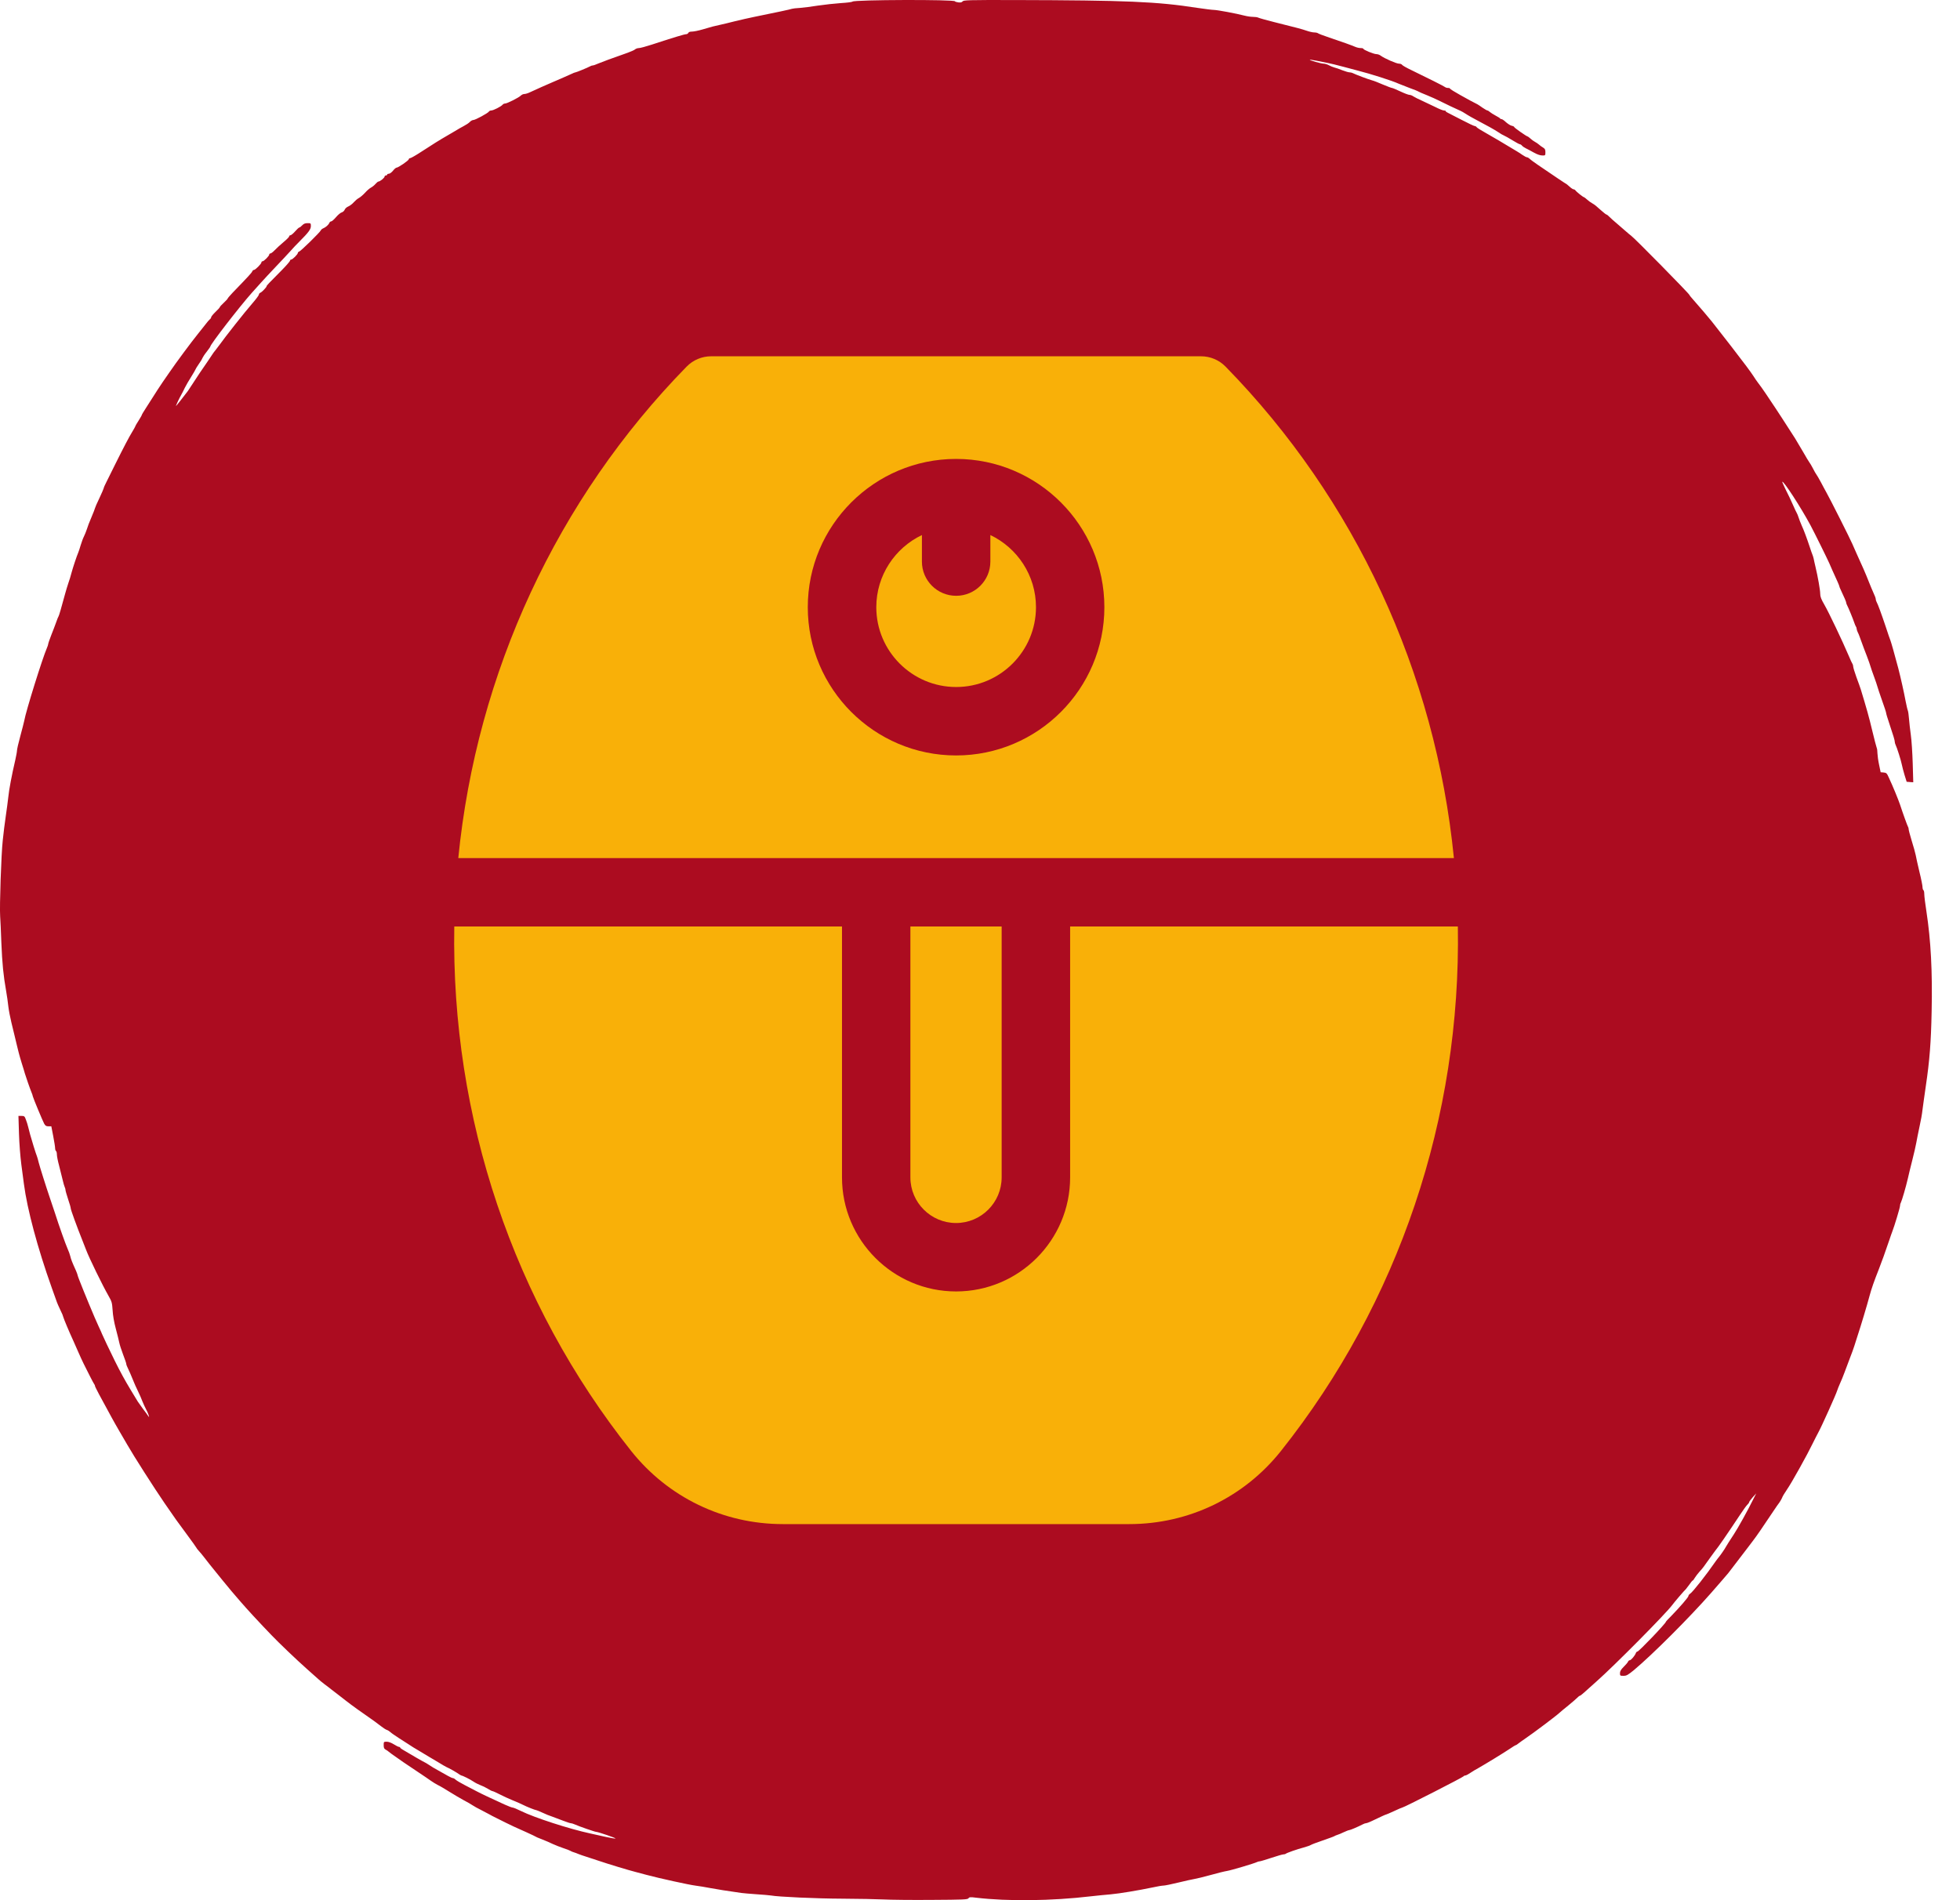
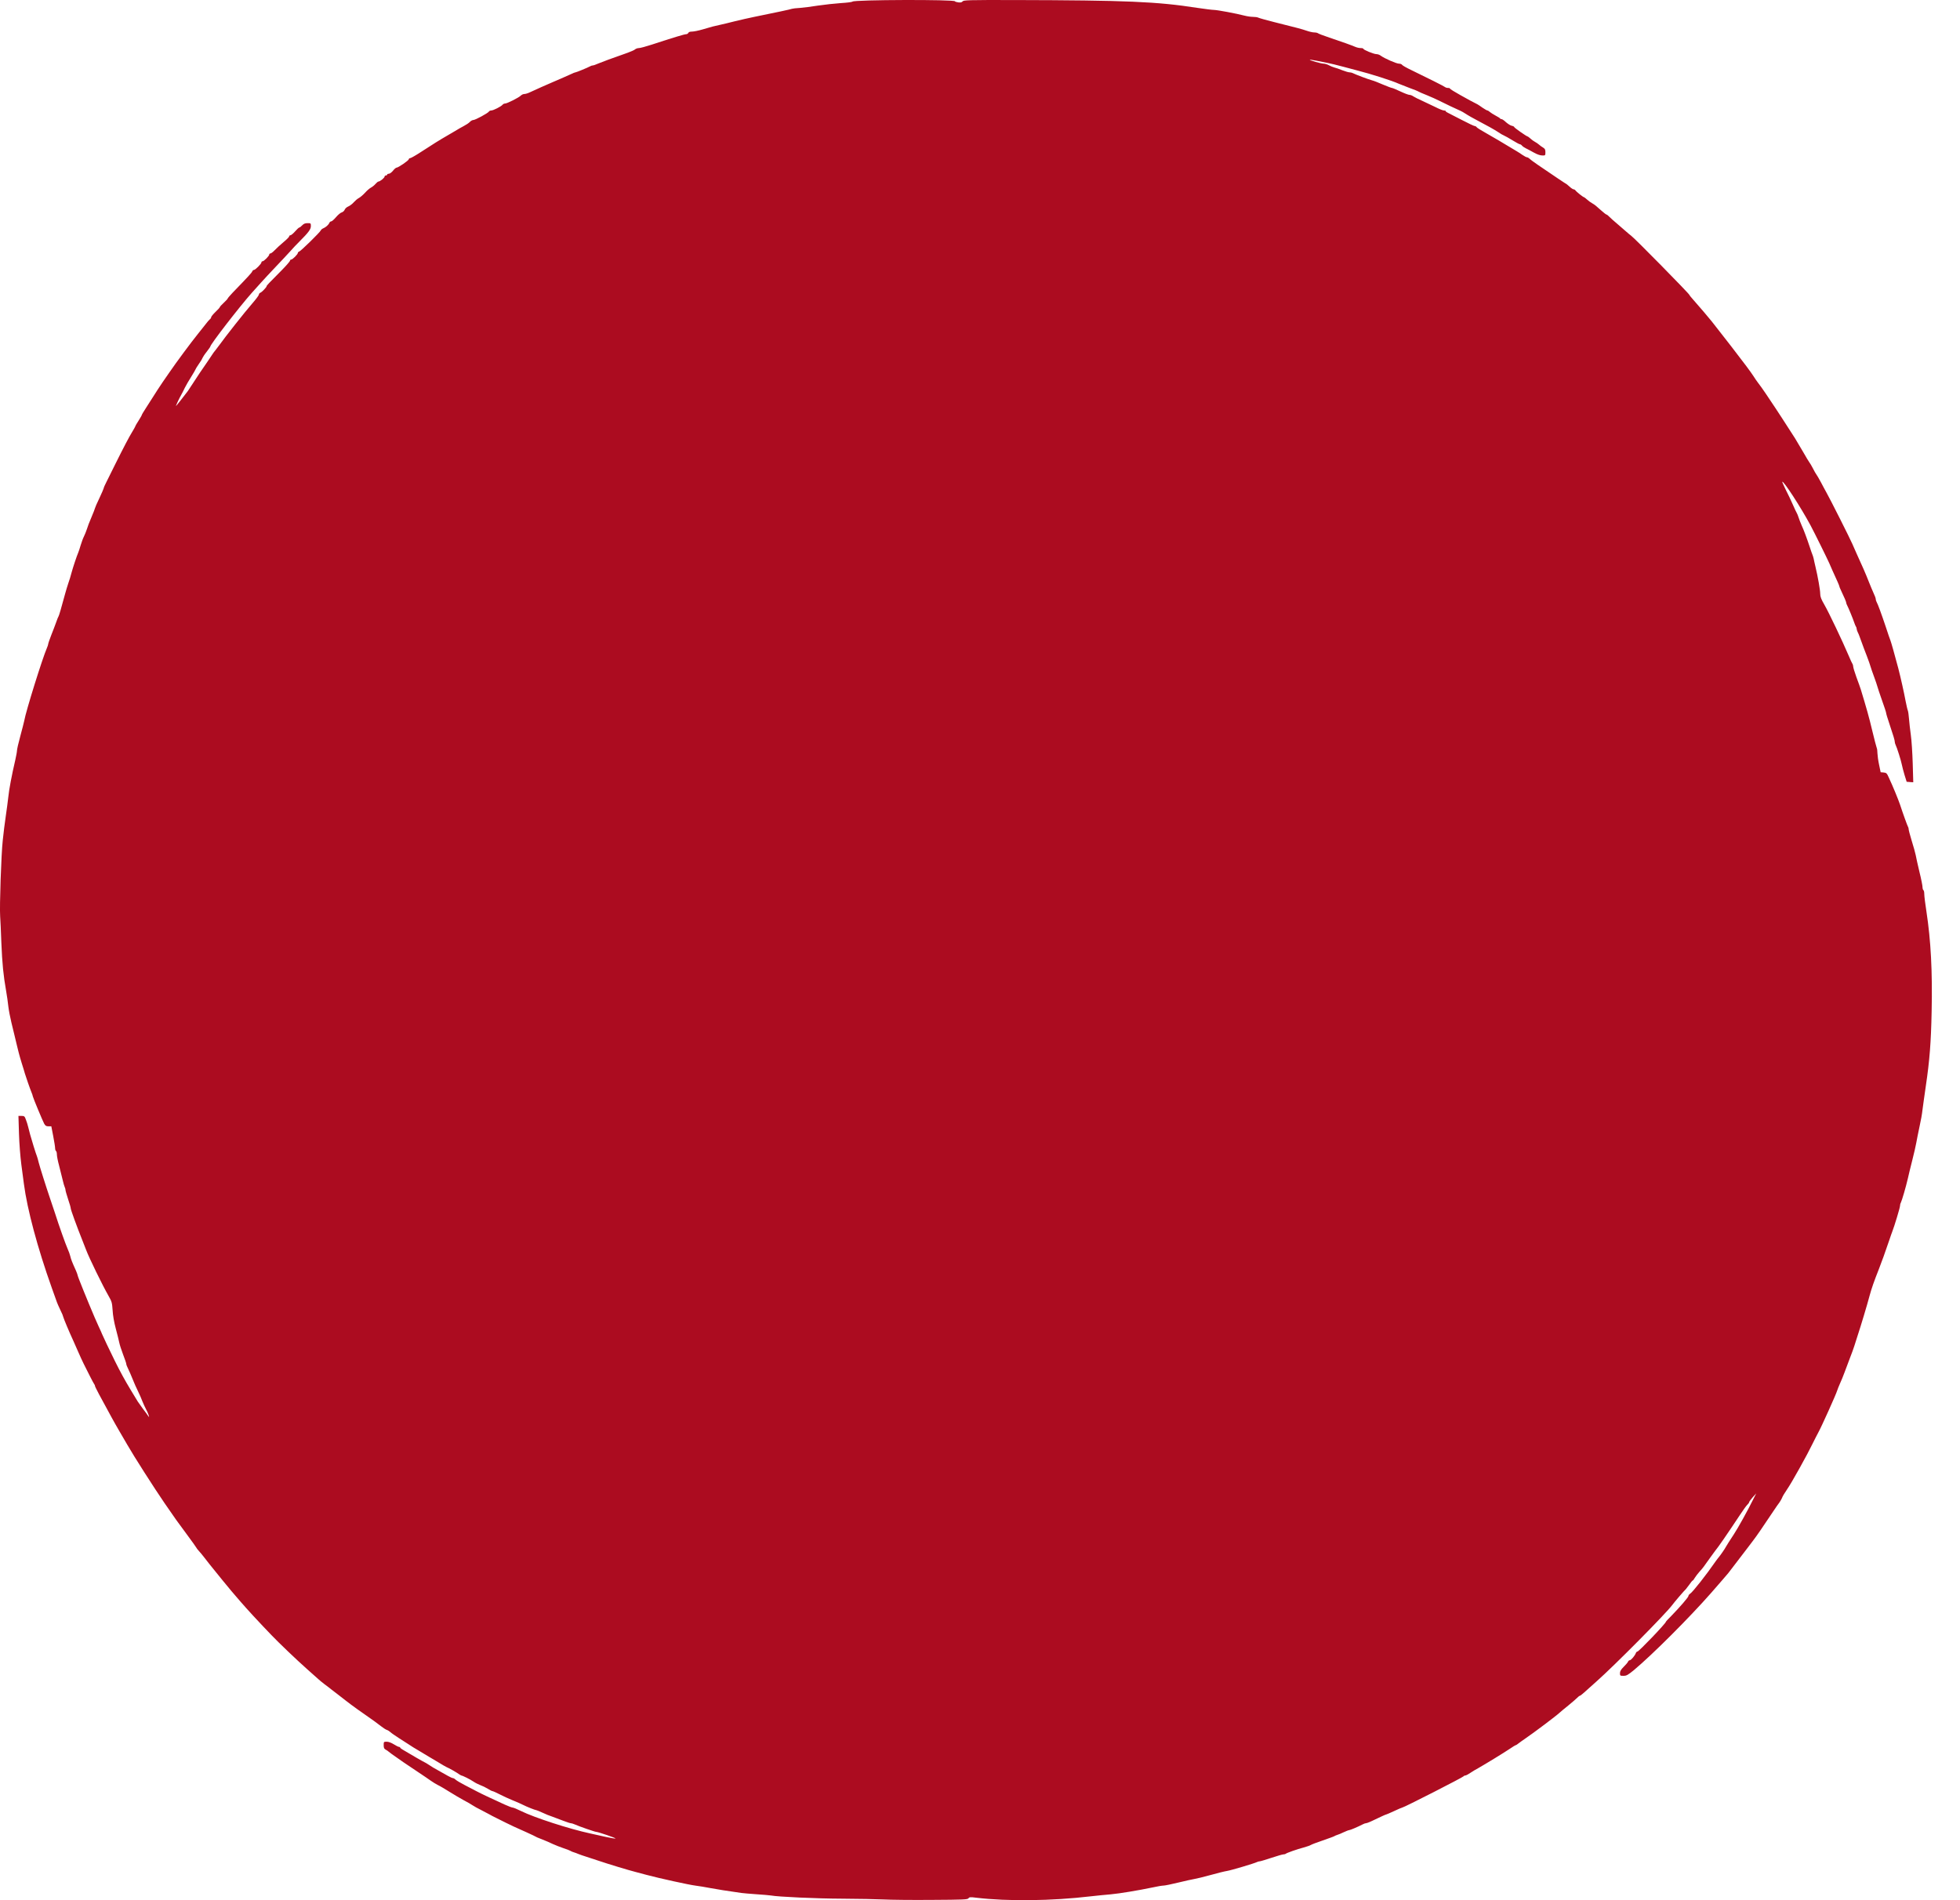
<svg xmlns="http://www.w3.org/2000/svg" width="66" height="64" viewBox="0 0 66 64" fill="none">
  <path d="M29.75 63.975C29.525 63.964 28.901 63.952 28.361 63.949C27.499 63.946 26.206 63.888 25.955 63.841C25.905 63.832 25.689 63.815 25.473 63.8C25.257 63.785 25.027 63.765 24.962 63.756C24.434 63.68 24.192 63.642 23.926 63.593C23.757 63.561 23.535 63.523 23.43 63.511C23.211 63.485 22.189 63.26 21.766 63.146C21.678 63.123 21.521 63.082 21.416 63.053C21.179 62.994 20.452 62.773 20.16 62.673C20.041 62.632 19.857 62.571 19.752 62.539C19.646 62.507 19.524 62.463 19.474 62.443C19.427 62.422 19.355 62.396 19.314 62.384C19.273 62.373 19.229 62.352 19.212 62.34C19.197 62.329 19.092 62.288 18.978 62.25C18.867 62.212 18.701 62.148 18.613 62.107C18.525 62.063 18.374 61.999 18.277 61.961C18.108 61.897 18.055 61.873 17.95 61.815C17.921 61.8 17.819 61.754 17.723 61.71C17.46 61.596 17.121 61.438 17.022 61.386C16.975 61.362 16.844 61.295 16.73 61.24C16.619 61.184 16.505 61.129 16.482 61.111C16.459 61.097 16.339 61.033 16.216 60.971C16.094 60.91 15.954 60.834 15.91 60.802C15.863 60.77 15.735 60.694 15.621 60.636C15.51 60.574 15.291 60.449 15.139 60.352C14.987 60.256 14.809 60.151 14.745 60.122C14.681 60.09 14.576 60.025 14.511 59.979C14.447 59.932 14.243 59.795 14.059 59.672C13.875 59.55 13.659 59.404 13.577 59.348C13.183 59.074 13.116 59.024 13.084 58.995C13.066 58.977 13.023 58.948 12.985 58.928C12.935 58.901 12.92 58.867 12.92 58.779C12.92 58.665 12.923 58.662 13.023 58.662C13.084 58.662 13.177 58.697 13.262 58.75C13.338 58.799 13.417 58.837 13.437 58.837C13.457 58.837 13.475 58.846 13.475 58.861C13.475 58.872 13.51 58.901 13.557 58.928C13.811 59.083 14.301 59.363 14.313 59.363C14.319 59.363 14.38 59.401 14.447 59.444C14.514 59.491 14.654 59.576 14.759 59.631C14.865 59.69 15.008 59.772 15.081 59.812C15.154 59.853 15.229 59.888 15.25 59.888C15.27 59.888 15.314 59.912 15.346 59.944C15.378 59.973 15.507 60.049 15.63 60.113C15.752 60.177 15.939 60.274 16.044 60.329C16.225 60.425 16.491 60.548 16.987 60.776C17.115 60.834 17.238 60.881 17.264 60.881C17.291 60.881 17.416 60.933 17.547 60.998C17.994 61.219 19.174 61.602 19.883 61.754C20.029 61.786 20.268 61.838 20.42 61.873C20.572 61.906 20.709 61.929 20.727 61.923C20.759 61.911 20.137 61.698 20.073 61.698C20.032 61.698 19.492 61.511 19.352 61.447C19.302 61.424 19.241 61.406 19.214 61.406C19.191 61.406 19.068 61.365 18.943 61.316C18.817 61.266 18.657 61.208 18.584 61.181C18.511 61.158 18.371 61.103 18.268 61.053C18.166 61.006 18.073 60.968 18.061 60.968C18.026 60.968 17.74 60.855 17.62 60.793C17.565 60.764 17.407 60.694 17.27 60.639C17.133 60.583 16.931 60.49 16.818 60.431C16.707 60.373 16.599 60.326 16.581 60.326C16.567 60.326 16.494 60.291 16.421 60.244C16.351 60.201 16.24 60.148 16.175 60.125C16.111 60.101 16.006 60.049 15.942 60.005C15.837 59.932 15.574 59.801 15.536 59.801C15.527 59.801 15.463 59.763 15.393 59.713C15.32 59.666 15.197 59.596 15.121 59.558C14.996 59.5 14.92 59.456 14.687 59.313C14.654 59.293 14.543 59.228 14.441 59.167C14.339 59.106 14.202 59.024 14.135 58.983C14.071 58.942 13.971 58.884 13.916 58.852C13.863 58.82 13.779 58.764 13.726 58.729C13.676 58.694 13.539 58.607 13.422 58.534C13.306 58.458 13.18 58.373 13.148 58.341C13.113 58.309 13.058 58.274 13.025 58.265C12.99 58.253 12.903 58.198 12.83 58.14C12.675 58.02 12.561 57.938 12.468 57.874C12.272 57.742 11.805 57.407 11.659 57.29C11.569 57.217 11.431 57.112 11.358 57.056C11.283 57.001 11.192 56.931 11.157 56.902C11.125 56.876 11.023 56.794 10.929 56.727C10.839 56.657 10.745 56.581 10.722 56.557C10.699 56.534 10.532 56.385 10.348 56.224C9.989 55.906 9.382 55.325 9.143 55.074C9.061 54.987 8.93 54.849 8.851 54.768C8.725 54.639 8.319 54.199 8.101 53.947C7.96 53.79 7.625 53.39 7.485 53.215C7.058 52.689 6.982 52.593 6.88 52.459C6.819 52.38 6.734 52.275 6.691 52.231C6.65 52.187 6.615 52.14 6.615 52.132C6.615 52.123 6.469 51.921 6.293 51.682C5.99 51.276 5.876 51.116 5.54 50.625C5.193 50.12 4.495 49.026 4.288 48.663C4.224 48.553 4.101 48.342 4.016 48.196C3.932 48.053 3.821 47.855 3.768 47.758C3.377 47.049 3.199 46.71 3.199 46.681C3.199 46.661 3.187 46.635 3.173 46.62C3.161 46.602 3.091 46.48 3.024 46.343C2.954 46.205 2.86 46.022 2.817 45.931C2.773 45.843 2.691 45.665 2.636 45.537C2.58 45.411 2.501 45.233 2.463 45.146C2.32 44.836 2.151 44.431 2.131 44.358C2.122 44.317 2.09 44.238 2.06 44.182C1.988 44.031 1.923 43.888 1.891 43.788C1.874 43.742 1.809 43.558 1.745 43.38C1.266 42.037 0.916 40.732 0.805 39.876C0.791 39.765 0.753 39.468 0.718 39.219C0.685 38.968 0.648 38.501 0.639 38.177L0.621 37.585H0.723C0.817 37.585 0.831 37.596 0.872 37.71C0.899 37.777 0.934 37.891 0.951 37.964C0.969 38.037 0.998 38.148 1.015 38.212C1.056 38.367 1.211 38.869 1.243 38.942C1.255 38.974 1.284 39.068 1.301 39.147C1.342 39.307 1.544 39.949 1.693 40.387C1.745 40.539 1.815 40.749 1.85 40.854C1.985 41.281 2.209 41.908 2.274 42.054C2.314 42.142 2.355 42.256 2.367 42.311C2.387 42.404 2.437 42.533 2.56 42.801C2.589 42.871 2.615 42.939 2.615 42.956C2.615 42.991 2.945 43.806 3.187 44.372C3.208 44.422 3.272 44.562 3.327 44.687C3.386 44.81 3.433 44.918 3.433 44.924C3.433 44.935 3.742 45.589 3.865 45.832C4.057 46.22 4.206 46.489 4.399 46.81C4.513 46.994 4.621 47.172 4.638 47.204C4.659 47.236 4.74 47.35 4.819 47.458C4.901 47.563 4.98 47.674 5 47.706C5.056 47.788 4.983 47.578 4.913 47.455C4.883 47.399 4.831 47.285 4.799 47.207C4.77 47.125 4.697 46.959 4.638 46.839C4.58 46.719 4.524 46.594 4.513 46.562C4.475 46.459 4.305 46.068 4.276 46.016C4.262 45.986 4.25 45.949 4.25 45.928C4.25 45.908 4.2 45.765 4.142 45.613C4.084 45.461 4.028 45.283 4.016 45.219C4.002 45.154 3.952 44.944 3.9 44.752C3.841 44.535 3.8 44.296 3.792 44.127C3.774 43.873 3.765 43.838 3.654 43.645C3.459 43.306 2.998 42.364 2.895 42.086C2.872 42.028 2.814 41.879 2.767 41.759C2.595 41.33 2.382 40.746 2.382 40.7C2.382 40.673 2.344 40.536 2.294 40.393C2.247 40.247 2.206 40.11 2.206 40.084C2.206 40.057 2.195 40.014 2.18 39.984C2.166 39.958 2.133 39.844 2.107 39.73C2.081 39.619 2.028 39.403 1.988 39.252C1.947 39.103 1.915 38.936 1.915 38.881C1.915 38.828 1.903 38.776 1.885 38.767C1.871 38.758 1.856 38.714 1.856 38.674C1.856 38.63 1.827 38.446 1.792 38.265L1.728 37.935H1.631C1.555 37.935 1.526 37.917 1.485 37.842C1.424 37.722 1.126 37.007 1.106 36.928C1.1 36.896 1.083 36.843 1.068 36.811C1.015 36.683 0.864 36.251 0.837 36.154C0.823 36.099 0.776 35.947 0.735 35.819C0.694 35.69 0.648 35.526 0.63 35.454C0.613 35.381 0.586 35.276 0.572 35.22C0.557 35.164 0.528 35.033 0.502 34.928C0.478 34.823 0.423 34.601 0.382 34.432C0.341 34.263 0.294 34.02 0.28 33.892C0.268 33.763 0.233 33.533 0.207 33.381C0.113 32.849 0.075 32.455 0.046 31.761C0.032 31.375 0.014 30.97 0.005 30.856C-0.018 30.537 0.04 28.771 0.093 28.301C0.116 28.068 0.163 27.7 0.195 27.484C0.227 27.268 0.265 26.979 0.28 26.842C0.303 26.602 0.396 26.103 0.516 25.592C0.545 25.461 0.572 25.318 0.572 25.28C0.572 25.239 0.621 25.02 0.685 24.789C0.747 24.562 0.805 24.328 0.817 24.273C0.872 23.951 1.433 22.159 1.579 21.826C1.602 21.774 1.623 21.712 1.623 21.692C1.623 21.672 1.669 21.537 1.725 21.394C1.783 21.251 1.856 21.055 1.891 20.959C1.923 20.863 1.961 20.772 1.973 20.755C1.99 20.729 2.066 20.469 2.198 19.981C2.221 19.894 2.268 19.742 2.3 19.645C2.335 19.549 2.385 19.386 2.411 19.281C2.458 19.108 2.58 18.738 2.641 18.595C2.656 18.562 2.688 18.457 2.717 18.361C2.747 18.265 2.793 18.133 2.825 18.072C2.857 18.008 2.901 17.897 2.925 17.824C2.945 17.751 3.015 17.567 3.082 17.415C3.146 17.263 3.199 17.129 3.199 17.114C3.199 17.1 3.263 16.951 3.345 16.782C3.424 16.612 3.491 16.46 3.491 16.446C3.491 16.428 3.535 16.326 3.59 16.221C3.646 16.113 3.783 15.836 3.897 15.602C4.145 15.103 4.355 14.7 4.457 14.537C4.498 14.472 4.539 14.396 4.551 14.37C4.559 14.341 4.615 14.245 4.673 14.157C4.729 14.067 4.775 13.988 4.775 13.976C4.775 13.964 4.843 13.851 4.927 13.722C5.266 13.188 5.418 12.954 5.476 12.873C5.508 12.826 5.61 12.677 5.704 12.543C5.931 12.21 6.445 11.518 6.658 11.255C6.755 11.136 6.874 10.987 6.924 10.92C6.974 10.852 7.035 10.782 7.061 10.759C7.09 10.739 7.111 10.704 7.111 10.683C7.111 10.663 7.178 10.581 7.257 10.505C7.339 10.429 7.403 10.356 7.403 10.342C7.403 10.33 7.461 10.266 7.534 10.199C7.607 10.131 7.666 10.067 7.666 10.056C7.666 10.044 7.741 9.956 7.832 9.86C8.372 9.302 8.474 9.188 8.492 9.145C8.503 9.115 8.527 9.092 8.55 9.092C8.597 9.092 8.804 8.885 8.804 8.835C8.804 8.815 8.822 8.8 8.842 8.8C8.889 8.8 9.067 8.619 9.067 8.572C9.067 8.552 9.084 8.537 9.105 8.537C9.128 8.537 9.192 8.488 9.248 8.429C9.306 8.368 9.438 8.246 9.543 8.158C9.651 8.07 9.738 7.98 9.738 7.962C9.738 7.942 9.756 7.924 9.779 7.924C9.803 7.924 9.873 7.866 9.937 7.793C10.001 7.72 10.065 7.662 10.08 7.662C10.094 7.662 10.138 7.63 10.176 7.589C10.226 7.536 10.275 7.516 10.357 7.516C10.465 7.516 10.468 7.519 10.468 7.615C10.468 7.723 10.392 7.825 10.089 8.129C9.998 8.216 9.858 8.368 9.773 8.464C9.689 8.558 9.47 8.791 9.292 8.978C9.111 9.168 8.886 9.41 8.787 9.521C8.687 9.629 8.55 9.787 8.477 9.866C8.074 10.318 7.082 11.6 7.082 11.673C7.082 11.684 7.026 11.76 6.962 11.845C6.895 11.927 6.831 12.026 6.816 12.061C6.804 12.096 6.746 12.193 6.688 12.271C6.632 12.353 6.585 12.429 6.585 12.438C6.585 12.449 6.521 12.557 6.445 12.68C6.366 12.803 6.267 12.975 6.223 13.062C6.183 13.15 6.127 13.255 6.104 13.296C6.042 13.401 5.914 13.675 5.926 13.675C5.934 13.675 6.206 13.331 6.326 13.17C6.349 13.135 6.434 13.007 6.512 12.887C6.588 12.768 6.685 12.622 6.723 12.566C6.904 12.306 7.128 11.973 7.155 11.93C7.172 11.903 7.216 11.839 7.257 11.793C7.298 11.743 7.356 11.664 7.388 11.62C7.575 11.357 8.249 10.502 8.489 10.228C8.614 10.085 8.717 9.947 8.717 9.924C8.717 9.898 8.74 9.869 8.766 9.86C8.819 9.839 8.976 9.676 8.979 9.638C8.979 9.615 9.032 9.559 9.499 9.089C9.648 8.937 9.767 8.797 9.767 8.78C9.767 8.759 9.785 8.742 9.805 8.742C9.852 8.742 10.03 8.564 10.03 8.517C10.03 8.5 10.051 8.479 10.074 8.473C10.124 8.462 10.778 7.822 10.801 7.761C10.81 7.738 10.848 7.705 10.883 7.691C10.97 7.656 11.064 7.571 11.09 7.507C11.099 7.481 11.128 7.457 11.151 7.457C11.175 7.457 11.248 7.393 11.315 7.314C11.382 7.235 11.469 7.162 11.507 7.154C11.548 7.142 11.592 7.101 11.607 7.063C11.621 7.025 11.677 6.973 11.732 6.952C11.785 6.929 11.869 6.865 11.916 6.809C11.963 6.757 12.039 6.692 12.085 6.669C12.129 6.646 12.223 6.567 12.29 6.494C12.354 6.421 12.447 6.342 12.491 6.319C12.538 6.295 12.605 6.24 12.643 6.196C12.681 6.152 12.728 6.114 12.745 6.114C12.795 6.114 12.95 5.989 12.95 5.948C12.95 5.928 12.97 5.91 12.993 5.91C13.017 5.91 13.037 5.898 13.037 5.881C13.037 5.866 13.063 5.852 13.095 5.852C13.125 5.852 13.189 5.805 13.233 5.75C13.277 5.694 13.332 5.647 13.352 5.647C13.411 5.647 13.764 5.405 13.764 5.364C13.767 5.344 13.787 5.326 13.814 5.326C13.837 5.326 14.006 5.23 14.184 5.113C14.535 4.882 14.841 4.693 15.051 4.573C15.124 4.532 15.25 4.459 15.329 4.41C15.411 4.36 15.539 4.284 15.615 4.246C15.694 4.205 15.787 4.144 15.819 4.109C15.854 4.071 15.907 4.042 15.939 4.042C16.006 4.042 16.429 3.811 16.462 3.759C16.473 3.738 16.511 3.721 16.543 3.721C16.61 3.721 16.873 3.589 16.923 3.528C16.94 3.505 16.978 3.487 17.007 3.487C17.075 3.487 17.469 3.289 17.536 3.221C17.568 3.189 17.62 3.166 17.658 3.166C17.696 3.166 17.781 3.14 17.845 3.108C17.912 3.075 18.087 2.997 18.239 2.929C18.388 2.865 18.552 2.792 18.598 2.772C18.648 2.751 18.785 2.69 18.905 2.64C19.025 2.588 19.176 2.521 19.238 2.492C19.302 2.459 19.366 2.436 19.381 2.436C19.407 2.436 19.792 2.278 19.874 2.232C19.903 2.214 19.944 2.203 19.968 2.203C19.988 2.203 20.07 2.173 20.149 2.138C20.28 2.083 20.589 1.969 21.138 1.776C21.249 1.735 21.363 1.686 21.386 1.662C21.413 1.639 21.471 1.619 21.515 1.619C21.559 1.619 21.754 1.566 21.95 1.502C22.674 1.265 23.047 1.152 23.103 1.152C23.135 1.152 23.167 1.131 23.179 1.108C23.188 1.079 23.234 1.064 23.301 1.064C23.36 1.064 23.52 1.032 23.66 0.991C23.95 0.903 24.066 0.874 24.247 0.836C24.32 0.822 24.536 0.769 24.729 0.72C24.922 0.673 25.225 0.603 25.4 0.568C26.122 0.422 26.629 0.314 26.67 0.296C26.694 0.287 26.813 0.273 26.933 0.267C27.053 0.258 27.33 0.223 27.546 0.188C27.762 0.156 28.11 0.118 28.314 0.104C28.521 0.092 28.696 0.069 28.708 0.054C28.752 -0.01 32.159 -0.022 32.159 0.045C32.159 0.057 32.208 0.071 32.27 0.08C32.348 0.089 32.389 0.08 32.416 0.045C32.451 0.004 32.614 -0.002 34.138 0.001C37.939 0.01 38.961 0.054 40.312 0.264C40.569 0.302 40.823 0.334 40.879 0.334C40.984 0.334 41.629 0.454 41.909 0.527C41.997 0.55 42.125 0.568 42.192 0.568C42.262 0.568 42.341 0.579 42.37 0.594C42.397 0.609 42.636 0.676 42.902 0.743C43.716 0.947 43.827 0.976 43.999 1.035C44.09 1.067 44.207 1.093 44.259 1.093C44.309 1.093 44.361 1.105 44.379 1.119C44.394 1.134 44.569 1.201 44.77 1.268C45.196 1.411 45.506 1.522 45.637 1.578C45.687 1.601 45.769 1.619 45.818 1.619C45.868 1.619 45.909 1.63 45.909 1.642C45.909 1.68 46.262 1.823 46.349 1.823C46.393 1.823 46.457 1.846 46.495 1.876C46.615 1.966 47.021 2.144 47.108 2.144C47.152 2.144 47.202 2.162 47.214 2.185C47.225 2.205 47.368 2.287 47.529 2.363C48.031 2.605 48.638 2.909 48.664 2.935C48.682 2.95 48.723 2.962 48.761 2.962C48.799 2.962 48.828 2.973 48.828 2.985C48.828 3 48.983 3.096 49.172 3.201C49.467 3.367 49.566 3.42 49.75 3.513C49.771 3.522 49.847 3.575 49.92 3.627C49.996 3.677 50.069 3.721 50.086 3.721C50.101 3.721 50.139 3.744 50.171 3.773C50.2 3.799 50.288 3.855 50.366 3.896C50.442 3.937 50.512 3.978 50.515 3.992C50.521 4.004 50.542 4.013 50.565 4.013C50.585 4.013 50.653 4.059 50.714 4.118C50.778 4.173 50.863 4.229 50.909 4.237C50.953 4.246 50.988 4.264 50.988 4.278C50.988 4.302 51.406 4.596 51.441 4.596C51.45 4.596 51.493 4.629 51.534 4.666C51.575 4.704 51.642 4.754 51.686 4.777C51.727 4.798 51.788 4.839 51.82 4.868C51.852 4.897 51.914 4.944 51.96 4.97C52.025 5.008 52.039 5.04 52.039 5.128C52.039 5.236 52.036 5.239 51.931 5.236C51.861 5.236 51.753 5.198 51.645 5.136C51.549 5.081 51.432 5.02 51.382 4.996C51.336 4.973 51.277 4.935 51.254 4.909C51.233 4.88 51.198 4.859 51.181 4.859C51.16 4.859 51.05 4.798 50.93 4.725C50.81 4.652 50.682 4.579 50.644 4.564C50.606 4.55 50.521 4.5 50.454 4.453C50.328 4.369 50.086 4.234 49.704 4.033C49.584 3.969 49.453 3.896 49.412 3.869C49.266 3.776 49.222 3.75 49.178 3.732C49.111 3.706 48.594 3.461 48.448 3.385C48.375 3.347 48.197 3.268 48.057 3.21C47.914 3.154 47.783 3.096 47.765 3.084C47.748 3.07 47.616 3.017 47.47 2.965C47.327 2.909 47.155 2.842 47.091 2.816C46.881 2.719 46.148 2.486 45.733 2.381C45.66 2.36 45.439 2.302 45.237 2.249C45.036 2.194 44.799 2.138 44.712 2.121C44.624 2.103 44.452 2.068 44.332 2.045C44.212 2.022 44.11 2.007 44.105 2.013C44.087 2.03 44.49 2.144 44.569 2.144C44.615 2.144 44.694 2.168 44.747 2.197C44.799 2.226 44.884 2.261 44.931 2.273C44.98 2.284 45.1 2.325 45.199 2.366C45.298 2.404 45.407 2.436 45.439 2.436C45.474 2.436 45.523 2.448 45.552 2.462C45.634 2.506 46.084 2.675 46.198 2.705C46.256 2.719 46.422 2.784 46.568 2.848C46.714 2.909 46.852 2.962 46.872 2.962C46.889 2.962 47.018 3.014 47.152 3.078C47.289 3.143 47.427 3.195 47.459 3.195C47.494 3.195 47.555 3.218 47.596 3.248C47.64 3.277 47.774 3.344 47.894 3.397C48.013 3.452 48.212 3.545 48.337 3.607C48.46 3.671 48.589 3.721 48.621 3.721C48.656 3.721 48.682 3.729 48.682 3.744C48.682 3.756 48.711 3.779 48.749 3.796C48.784 3.814 48.994 3.922 49.216 4.036C49.438 4.153 49.639 4.246 49.66 4.246C49.683 4.246 49.712 4.264 49.724 4.284C49.736 4.304 49.885 4.398 50.054 4.491C50.223 4.588 50.407 4.693 50.463 4.728C50.55 4.783 50.828 4.947 51.073 5.093C51.114 5.116 51.201 5.174 51.266 5.218C51.33 5.262 51.397 5.297 51.417 5.297C51.438 5.297 51.479 5.32 51.508 5.347C51.534 5.376 51.663 5.469 51.791 5.557C52.328 5.925 52.743 6.202 52.754 6.202C52.757 6.202 52.804 6.243 52.857 6.29C52.909 6.339 52.968 6.377 52.991 6.377C53.011 6.377 53.041 6.395 53.052 6.415C53.078 6.456 53.309 6.64 53.335 6.64C53.344 6.64 53.394 6.675 53.443 6.722C53.49 6.765 53.566 6.821 53.61 6.844C53.654 6.868 53.709 6.906 53.732 6.926C53.756 6.946 53.843 7.022 53.922 7.092C54.004 7.165 54.08 7.224 54.091 7.224C54.106 7.224 54.153 7.259 54.197 7.306C54.24 7.349 54.351 7.451 54.448 7.53C54.541 7.612 54.678 7.729 54.751 7.793C54.824 7.857 54.903 7.924 54.926 7.939C55.04 8.018 56.885 9.895 56.885 9.93C56.885 9.939 56.935 10.003 56.996 10.07C57.233 10.339 57.557 10.718 57.636 10.82C57.679 10.879 57.796 11.025 57.892 11.147C58.073 11.375 58.514 11.944 58.812 12.341C58.908 12.467 59.013 12.619 59.051 12.677C59.086 12.735 59.157 12.838 59.206 12.902C59.259 12.966 59.373 13.13 59.466 13.267C59.556 13.404 59.697 13.614 59.778 13.734C59.907 13.927 60.023 14.107 60.444 14.761C60.496 14.846 60.619 15.053 60.718 15.223C60.815 15.392 60.908 15.55 60.928 15.573C60.949 15.596 61.002 15.69 61.048 15.777C61.092 15.865 61.145 15.958 61.165 15.982C61.185 16.005 61.252 16.125 61.317 16.244C61.378 16.364 61.463 16.516 61.498 16.58C61.617 16.788 62.318 18.18 62.373 18.317C62.403 18.39 62.473 18.548 62.528 18.668C62.689 19.015 62.832 19.342 62.928 19.59C62.978 19.718 63.051 19.891 63.089 19.975C63.13 20.06 63.162 20.148 63.162 20.171C63.162 20.197 63.173 20.238 63.188 20.267C63.235 20.349 63.352 20.67 63.498 21.105C63.571 21.33 63.643 21.54 63.658 21.572C63.681 21.628 63.807 22.074 63.921 22.506C64 22.81 64.114 23.318 64.169 23.616C64.198 23.762 64.23 23.905 64.245 23.937C64.257 23.969 64.274 24.095 64.283 24.214C64.291 24.334 64.321 24.579 64.344 24.754C64.37 24.932 64.397 25.361 64.408 25.712L64.426 26.348L64.315 26.34L64.204 26.331L64.131 26.097C64.093 25.969 64.052 25.811 64.04 25.747C64.017 25.621 63.874 25.166 63.83 25.084C63.816 25.055 63.804 25.011 63.804 24.988C63.804 24.935 63.76 24.789 63.611 24.343C63.556 24.182 63.512 24.033 63.512 24.01C63.512 23.989 63.451 23.803 63.375 23.592C63.302 23.382 63.229 23.169 63.217 23.119C63.206 23.073 63.153 22.921 63.103 22.784C63.051 22.646 63.001 22.498 62.987 22.448C62.975 22.401 62.919 22.244 62.864 22.098C62.806 21.955 62.724 21.73 62.677 21.601C62.633 21.473 62.581 21.336 62.557 21.295C62.537 21.254 62.52 21.201 62.52 21.178C62.52 21.152 62.508 21.12 62.496 21.105C62.484 21.088 62.455 21.023 62.435 20.959C62.391 20.828 62.239 20.46 62.198 20.384C62.181 20.355 62.169 20.317 62.169 20.302C62.169 20.27 62.105 20.121 61.991 19.882C61.959 19.818 61.936 19.756 61.936 19.745C61.936 19.724 61.86 19.552 61.702 19.208C61.673 19.143 61.626 19.038 61.6 18.974C61.521 18.796 61.104 17.952 60.964 17.689C60.634 17.076 60.056 16.186 60.015 16.227C60.009 16.233 60.064 16.355 60.134 16.498C60.207 16.639 60.315 16.866 60.374 17.003C60.435 17.141 60.493 17.266 60.505 17.281C60.517 17.298 60.543 17.363 60.564 17.427C60.584 17.491 60.631 17.614 60.669 17.698C60.742 17.856 60.844 18.13 60.949 18.448C60.981 18.545 61.016 18.65 61.031 18.682C61.045 18.714 61.063 18.773 61.072 18.814C61.077 18.854 61.107 18.971 61.13 19.076C61.215 19.429 61.293 19.876 61.293 19.999C61.293 20.095 61.325 20.183 61.434 20.369C61.58 20.62 62.044 21.596 62.245 22.069C62.306 22.215 62.365 22.343 62.379 22.36C62.391 22.375 62.403 22.413 62.403 22.445C62.403 22.477 62.452 22.644 62.514 22.813C62.578 22.982 62.642 23.166 62.66 23.222C62.849 23.843 62.94 24.162 63.045 24.608C63.115 24.897 63.182 25.157 63.194 25.183C63.209 25.213 63.22 25.297 63.22 25.373C63.223 25.452 63.246 25.624 63.276 25.761L63.328 26.01L63.427 26.018C63.521 26.027 63.538 26.042 63.605 26.194C63.746 26.494 63.927 26.941 63.982 27.104C64.07 27.376 64.236 27.837 64.254 27.858C64.262 27.866 64.271 27.898 64.271 27.928C64.271 27.957 64.318 28.135 64.376 28.325C64.435 28.511 64.493 28.724 64.508 28.797C64.519 28.87 64.578 29.125 64.633 29.361C64.692 29.597 64.738 29.831 64.738 29.878C64.738 29.924 64.753 29.971 64.767 29.98C64.785 29.989 64.797 30.05 64.797 30.114C64.797 30.181 64.829 30.444 64.87 30.704C65.018 31.676 65.074 32.709 65.045 34.067C65.024 35.106 64.978 35.711 64.849 36.578C64.799 36.916 64.75 37.284 64.735 37.395C64.724 37.509 64.68 37.757 64.636 37.95C64.595 38.142 64.546 38.385 64.528 38.49C64.51 38.595 64.449 38.858 64.394 39.074C64.338 39.289 64.271 39.573 64.242 39.701C64.178 39.978 64.046 40.431 64.008 40.507C63.991 40.536 63.979 40.586 63.979 40.621C63.979 40.676 63.786 41.316 63.719 41.482C63.705 41.514 63.661 41.645 63.617 41.774C63.474 42.197 63.372 42.477 63.27 42.74C63.103 43.163 63.022 43.394 62.955 43.642C62.873 43.955 62.648 44.699 62.557 44.971C62.517 45.09 62.464 45.257 62.441 45.335C62.414 45.417 62.35 45.601 62.292 45.744C62.236 45.89 62.155 46.106 62.111 46.226C62.067 46.346 61.997 46.518 61.956 46.605C61.918 46.693 61.874 46.798 61.863 46.839C61.831 46.953 61.331 48.065 61.232 48.24C61.203 48.296 61.109 48.474 61.031 48.634C60.894 48.909 60.841 49.008 60.596 49.452C60.403 49.799 60.263 50.038 60.152 50.202C60.088 50.295 60.023 50.403 60.009 50.447C59.991 50.488 59.953 50.558 59.921 50.602C59.889 50.643 59.799 50.771 59.726 50.882C59.346 51.451 59.151 51.735 59.037 51.883C58.967 51.974 58.885 52.085 58.853 52.126C58.8 52.199 58.351 52.785 58.199 52.981C58.158 53.031 57.895 53.337 57.615 53.656C56.882 54.49 55.653 55.719 55.026 56.245C54.815 56.417 54.772 56.443 54.669 56.443C54.556 56.443 54.55 56.441 54.55 56.353C54.55 56.289 54.582 56.233 54.675 56.14C54.745 56.073 54.81 55.994 54.821 55.968C54.83 55.941 54.859 55.918 54.88 55.918C54.923 55.918 55.052 55.766 55.084 55.679C55.093 55.649 55.119 55.626 55.137 55.626C55.186 55.626 56.097 54.674 56.097 54.622C56.097 54.613 56.179 54.523 56.281 54.423C56.567 54.128 56.856 53.796 56.856 53.752C56.856 53.731 56.882 53.696 56.911 53.679C56.999 53.623 57.457 53.042 57.767 52.593C57.805 52.54 57.854 52.473 57.878 52.447C57.922 52.397 58.085 52.164 58.111 52.108C58.129 52.073 58.254 51.875 58.389 51.67C58.517 51.478 58.862 50.856 59.013 50.546L59.139 50.298L59.019 50.43C58.955 50.503 58.903 50.576 58.9 50.593C58.9 50.611 58.873 50.649 58.841 50.678C58.809 50.707 58.701 50.856 58.599 51.011C58.144 51.697 57.854 52.117 57.749 52.242C57.729 52.269 57.653 52.371 57.583 52.47C57.376 52.765 57.332 52.824 57.227 52.937C57.171 52.999 57.104 53.089 57.072 53.139C57.043 53.191 57.011 53.232 57.002 53.232C56.99 53.232 56.938 53.294 56.885 53.372C56.83 53.448 56.777 53.515 56.769 53.524C56.733 53.55 56.374 53.968 56.313 54.055C56.109 54.336 54.36 56.102 53.759 56.633C53.595 56.779 53.408 56.946 53.341 57.007C53.277 57.065 53.213 57.115 53.198 57.115C53.187 57.115 53.146 57.144 53.111 57.182C53.075 57.22 52.938 57.337 52.81 57.442C52.678 57.547 52.547 57.658 52.515 57.687C52.404 57.792 51.636 58.37 51.368 58.551C51.28 58.612 51.175 58.685 51.134 58.718C51.093 58.753 51.052 58.779 51.041 58.779C51.029 58.779 50.936 58.834 50.836 58.904C50.635 59.039 50.019 59.415 49.782 59.55C49.698 59.593 49.575 59.669 49.505 59.716C49.435 59.763 49.362 59.801 49.339 59.801C49.318 59.801 49.295 59.809 49.289 59.824C49.275 59.856 47.269 60.881 47.217 60.881C47.205 60.881 47.082 60.933 46.945 60.998C46.808 61.062 46.685 61.114 46.676 61.114C46.659 61.114 46.513 61.181 46.189 61.336C46.107 61.374 46.025 61.406 46.002 61.406C45.979 61.406 45.926 61.424 45.885 61.447C45.733 61.526 45.468 61.64 45.433 61.64C45.412 61.64 45.331 61.672 45.249 61.71C45.17 61.748 45.074 61.789 45.033 61.8C44.992 61.812 44.948 61.833 44.931 61.844C44.916 61.856 44.738 61.92 44.536 61.99C44.335 62.057 44.157 62.127 44.137 62.142C44.116 62.157 44.011 62.194 43.903 62.224C43.681 62.282 43.316 62.41 43.29 62.44C43.278 62.449 43.246 62.457 43.217 62.457C43.185 62.457 43.004 62.51 42.811 62.574C42.618 62.638 42.441 62.691 42.417 62.691C42.394 62.691 42.353 62.702 42.324 62.717C42.236 62.761 41.462 62.992 41.319 63.015C41.243 63.026 40.992 63.088 40.765 63.152C40.534 63.216 40.289 63.275 40.219 63.286C40.149 63.298 39.904 63.35 39.679 63.406C39.451 63.462 39.226 63.508 39.18 63.508C39.13 63.508 38.972 63.535 38.829 63.567C38.359 63.666 37.697 63.777 37.399 63.803C37.238 63.815 36.938 63.847 36.727 63.87C35.411 64.025 33.937 64.042 32.877 63.917C32.675 63.891 32.64 63.894 32.611 63.937C32.579 63.978 32.448 63.984 31.367 63.99C30.702 63.996 29.975 63.987 29.75 63.975Z" fill="#AC0C20" />
  <g clip-path="url(#clip0_10087_6283)">
    <path d="M41.268 12.347C41.051 12.125 40.754 12 40.444 12H23.946C23.636 12 23.339 12.125 23.122 12.347C18.757 16.809 16.051 22.652 15.432 28.901H48.958C48.338 22.652 45.632 16.809 41.268 12.347ZM32.195 25.444C29.441 25.444 27.201 23.204 27.201 20.451C27.201 17.697 29.441 15.457 32.195 15.457C34.948 15.457 37.188 17.697 37.188 20.451C37.188 23.204 34.948 25.444 32.195 25.444Z" fill="#F9B008" />
    <path d="M33.349 18.021V18.914C33.349 19.551 32.833 20.067 32.197 20.067C31.56 20.067 31.044 19.551 31.044 18.914V18.021C30.137 18.454 29.508 19.38 29.508 20.451C29.508 21.933 30.714 23.139 32.197 23.139C33.679 23.139 34.885 21.933 34.885 20.451C34.885 19.38 34.257 18.454 33.349 18.021Z" fill="#F9B008" />
    <path d="M32.193 41.192C33.04 41.192 33.729 40.503 33.729 39.656V31.205H30.656V39.656C30.656 40.503 31.346 41.192 32.193 41.192Z" fill="#F9B008" />
    <path d="M49.091 31.205H36.035V39.656C36.035 41.774 34.312 43.497 32.194 43.497C30.076 43.497 28.353 41.774 28.353 39.656V31.205H15.297C15.189 37.639 17.281 43.869 21.252 48.868C22.497 50.434 24.359 51.333 26.363 51.333H38.025C40.028 51.333 41.891 50.434 43.136 48.868C47.107 43.869 49.199 37.639 49.091 31.205Z" fill="#F9B008" />
  </g>
  <defs>
    <clipPath id="clip0_10087_6283">
-       <rect width="39.333" height="39.333" fill="white" transform="translate(12.527 12)" />
-     </clipPath>
+       </clipPath>
  </defs>
</svg>